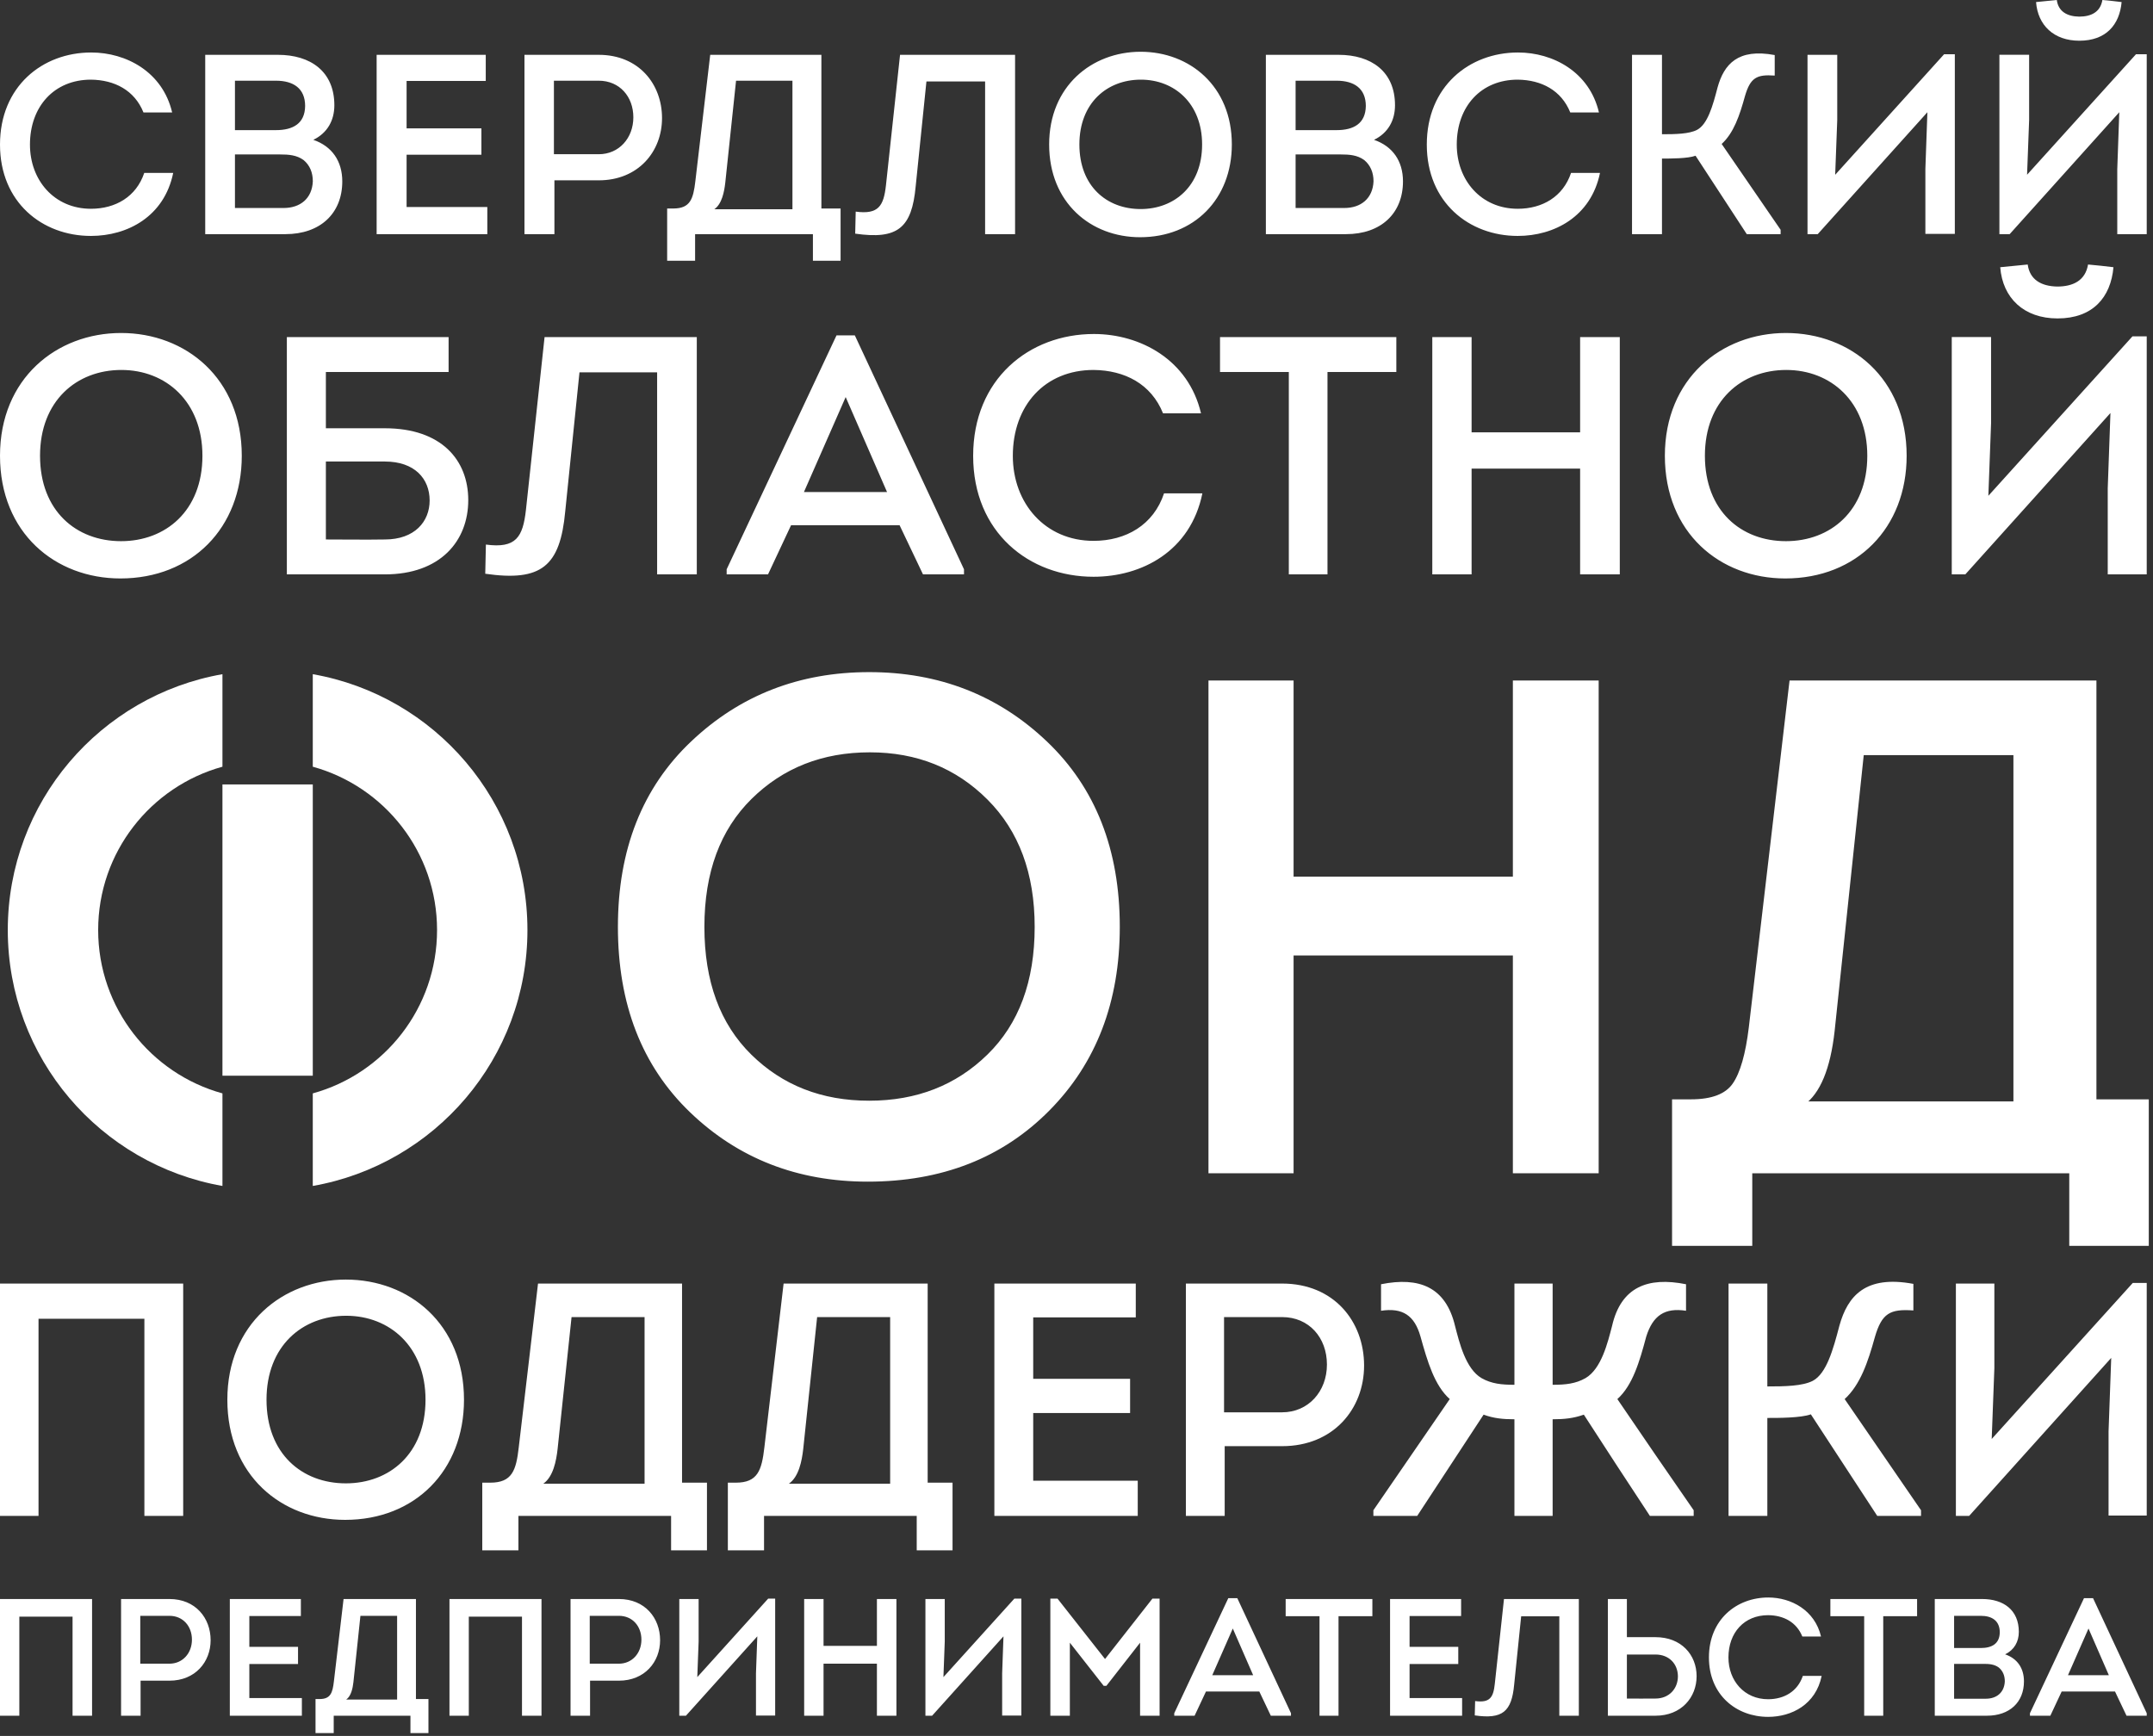
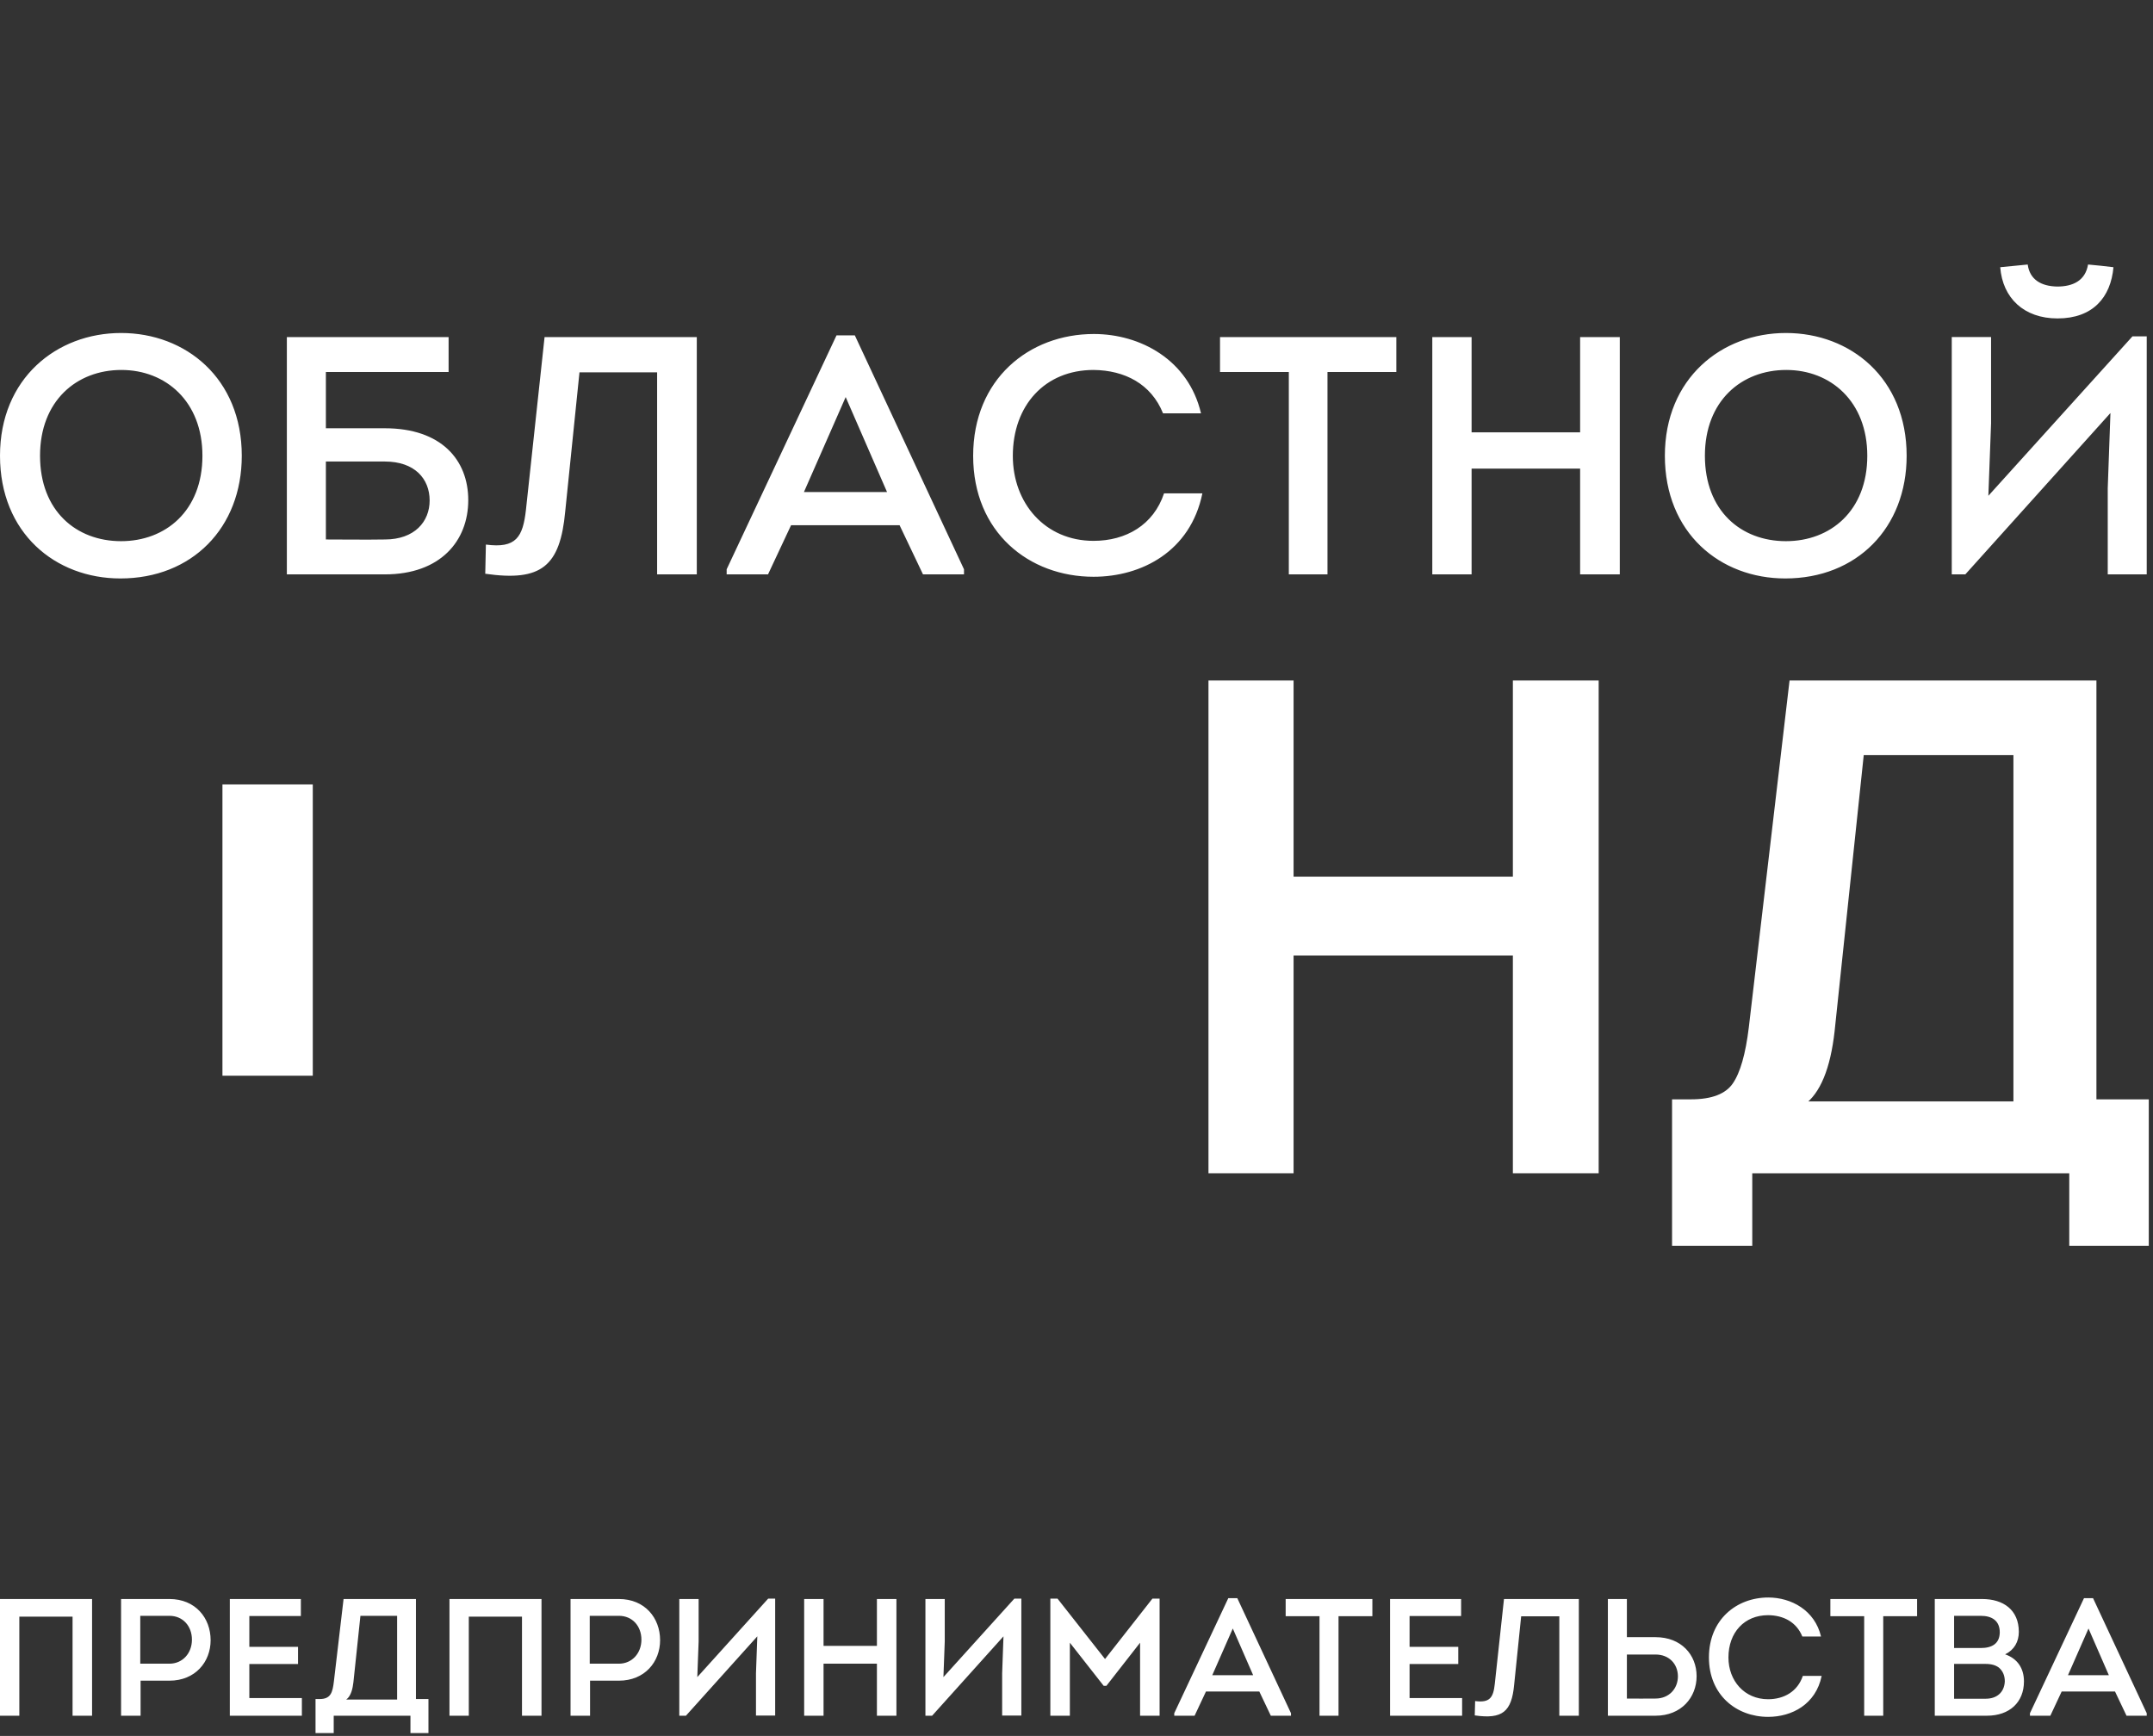
<svg xmlns="http://www.w3.org/2000/svg" width="470" height="379" viewBox="0 0 470 379" fill="none">
  <rect x="0" y="0" width="470" height="379" fill="#333333" stroke="none" />
-   <path d="M244 202.36C244 218.61 238.92 231.87 228.76 242.13C218.6 252.4 205.49 257.53 189.44 257.53C174.2 257.53 161.37 252.52 150.96 242.52C140.54 232.51 135.34 219.12 135.34 202.36C135.34 185.6 140.62 172.21 151.19 162.2C161.75 152.19 174.6 147.19 189.74 147.19C204.88 147.19 217.71 152.19 228.22 162.2C238.74 172.21 244 185.6 244 202.36ZM163.76 174.09C156.8 180.95 153.32 190.37 153.32 202.36C153.32 214.35 156.77 223.75 163.68 230.55C170.59 237.36 179.28 240.76 189.74 240.76C200.21 240.76 208.92 237.36 215.88 230.55C222.84 223.75 226.32 214.35 226.32 202.36C226.32 190.57 222.84 181.2 215.88 174.24C208.92 167.28 200.26 163.8 189.89 163.8C179.43 163.8 170.72 167.23 163.76 174.09Z" fill="white" stroke="white" stroke-width="0.9" stroke-miterlimit="22.926" />
  <path d="M348.54 255.7H330.71V208.15H281.94V255.7H264.26V149.02H281.94V191.84H330.71V149.02H348.54V255.7Z" fill="white" stroke="white" stroke-width="0.9" stroke-miterlimit="22.926" />
  <path d="M406.45 164.41L400.05 225.07C399.14 233.19 396.95 238.48 393.5 240.92H439.98V164.41H406.45ZM365.46 240.46H369.12C373.79 240.46 376.96 239.24 378.64 236.8C380.32 234.36 381.51 230.2 382.22 224.3L391.06 149.02H457.2V240.46H468.63V271.55H452.17V255.7H382.07V271.55H365.46V240.46Z" fill="white" stroke="white" stroke-width="0.9" stroke-miterlimit="22.926" />
-   <path d="M0 31.57C0 44.18 9.23 51.51 19.85 51.51C27.8 51.51 35.85 47.31 37.81 37.75H31.49C29.75 42.95 25.22 45.58 19.85 45.58C11.86 45.58 6.54 39.36 6.54 31.57C6.54 23.22 11.86 17.39 19.85 17.39C25 17.45 29.36 19.69 31.32 24.55H37.58C35.51 15.71 27.57 11.46 19.91 11.46C9.23 11.46 0 18.9 0 31.56V31.57ZM72.99 22.98C72.99 15.6 67.79 11.97 60.68 11.97H44.8V51.12H62.31C69.91 51.12 74.72 46.59 74.72 39.6C74.72 35.18 72.48 31.93 68.4 30.53C71.48 29.03 72.99 26.28 72.99 22.98ZM60.24 17.62C64.04 17.62 66.61 19.29 66.61 23.15C66.56 26.96 63.98 28.41 60.24 28.41H51.29V17.62H60.24ZM61.19 33.72C62.98 33.72 64.77 33.84 66.28 34.95C67.62 36.07 68.29 37.64 68.29 39.6C68.12 43.34 65.55 45.41 61.91 45.41H51.29V33.72H61.19ZM106.04 11.97H82.22V51.12H106.38V45.19H88.76V33.78H105.09V28.02H88.76V17.67H106.04V11.97ZM121.03 51.12V39.37H130.71C139.32 39.37 144.52 33.11 144.52 25.78C144.52 18.34 139.43 11.97 130.71 11.97H114.49V51.12H121.03ZM120.92 33.67V17.62H130.71C135.24 17.62 138.26 21.08 138.26 25.61C138.26 30.14 135.13 33.67 130.71 33.67H120.92ZM160.68 17.62H172.99V45.69H155.93C157.61 44.52 158.11 41.83 158.33 39.87L160.68 17.62ZM145.64 45.52V56.93H151.74V51.12C160.91 51.12 168.35 51.12 177.46 51.12V56.93H183.5V45.52H179.31V11.97C171.76 11.97 162.59 11.97 155.04 11.97L151.79 39.6C151.34 43.45 150.67 45.52 146.98 45.52H145.64ZM202.24 17.78H215.05V51.12H221.59V11.97C213.98 11.97 204.2 11.97 196.48 11.97L193.4 40.49C192.9 44.96 191.78 46.87 186.8 46.2L186.69 51.01C195.98 52.35 199.05 49.77 199.89 40.71L202.24 17.78ZM268.91 31.54C268.91 18.79 259.68 11.3 249 11.3C238.37 11.3 229.03 18.79 229.03 31.54C229.03 44.29 238.14 51.79 248.88 51.79C260.68 51.79 268.91 43.45 268.91 31.54ZM235.63 31.54C235.63 22.48 241.67 17.39 249.05 17.39C256.38 17.39 262.42 22.59 262.42 31.54C262.42 40.66 256.32 45.64 249 45.64C241.61 45.64 235.63 40.66 235.63 31.54ZM304.53 22.98C304.53 15.6 299.33 11.97 292.23 11.97H276.34V51.12H293.85C301.46 51.12 306.27 46.59 306.27 39.6C306.27 35.18 304.03 31.93 299.95 30.53C303.02 29.03 304.53 26.28 304.53 22.98ZM291.78 17.62C295.58 17.62 298.16 19.29 298.16 23.15C298.1 26.96 295.53 28.41 291.78 28.41H282.83V17.62H291.78ZM292.73 33.72C294.52 33.72 296.31 33.84 297.82 34.95C299.16 36.07 299.84 37.64 299.84 39.6C299.67 43.34 297.09 45.41 293.46 45.41H282.83V33.72H292.73ZM311.47 31.57C311.47 44.18 320.7 51.51 331.32 51.51C339.26 51.51 347.32 47.31 349.28 37.75H342.96C341.22 42.95 336.69 45.58 331.32 45.58C323.33 45.58 318.01 39.36 318.01 31.57C318.01 23.22 323.33 17.39 331.32 17.39C336.47 17.45 340.83 19.69 342.79 24.55H349.05C346.98 15.71 339.04 11.46 331.38 11.46C320.7 11.46 311.47 18.9 311.47 31.56V31.57ZM362.81 11.97H356.27V51.12H362.81V34.62C364.71 34.62 368.46 34.62 370.14 34L381.32 51.12H388.71V50.17L375.84 31.43C378.47 29.03 379.76 25.22 380.93 20.97C382.11 16.94 383.5 16.22 387.42 16.5V12.02C379.37 10.51 376.35 14.04 374.95 19.07C373.89 23.15 372.77 27.12 370.47 28.35C368.74 29.25 365.77 29.31 362.81 29.31V11.97ZM420.75 24.5L420.31 36.87V51.06H426.74V11.85H424.39L400.62 38.16L401.07 26.21V11.97H394.58V51.12H396.81L420.75 24.5ZM444.47 0.45C444.86 5.54 448.38 8.89 453.92 8.89C459.73 8.89 462.7 5.42 463.15 0.45C461.92 0.28 460.18 0.11 458.95 0C458.51 2.68 456.44 3.63 453.86 3.63C451.18 3.58 449.33 2.46 449 0L444.47 0.45ZM438.71 51.12H436.47V11.96H442.96V26.2L442.51 38.15L466.28 11.85H468.63V51.12H462.2V36.91L462.64 24.5L438.71 51.12Z" fill="white" />
  <path d="M52.78 99.5C52.78 82.62 40.56 72.7 26.43 72.7C12.36 72.7 0 82.62 0 99.5C0 116.37 12.07 126.29 26.28 126.29C41.9 126.29 52.78 115.26 52.78 99.5ZM8.74 99.5C8.74 87.51 16.73 80.77 26.5 80.77C36.2 80.77 44.19 87.65 44.19 99.5C44.19 111.56 36.12 118.15 26.43 118.15C16.66 118.15 8.74 111.56 8.74 99.5ZM84.01 100.76C90.53 100.76 93.79 104.53 93.79 109.27C93.79 113.86 90.53 117.78 84.01 117.78C79.87 117.85 75.28 117.78 71.14 117.78V100.76H84.01ZM71.14 81.21H97.93V73.59H62.62C62.62 90.84 62.62 108.16 62.62 125.4C69.65 125.4 76.98 125.4 84.01 125.4C96.16 125.4 102.22 118.08 102.22 109.19C102.22 100.38 96.3 93.5 84.01 93.5H71.14V81.21ZM126.5 81.29H143.45V125.4H152.11V73.59C142.05 73.59 129.09 73.59 118.88 73.59L114.81 111.34C114.14 117.26 112.66 119.78 106.07 118.89L105.93 125.26C118.21 127.03 122.28 123.63 123.39 111.64L126.5 81.29ZM196.38 114.67L201.49 125.4H210.44V124.29L186.61 73.22H182.61L158.63 124.29V125.4H167.66L172.69 114.67H196.38ZM184.61 86.69L193.64 107.42H175.5L184.61 86.69ZM212.44 99.53C212.44 116.23 224.65 125.92 238.72 125.92C249.23 125.92 259.89 120.37 262.48 107.71H254.11C251.82 114.6 245.82 118.08 238.72 118.08C228.13 118.08 221.1 109.85 221.1 99.53C221.1 88.48 228.13 80.77 238.72 80.77C245.53 80.84 251.3 83.81 253.89 90.24H262.18C259.44 78.55 248.93 72.92 238.79 72.92C224.65 72.92 212.44 82.77 212.44 99.52V99.53ZM281.35 81.21V125.4H289.79V81.21H304.82V73.59H266.33V81.21H281.35ZM353.6 125.4V73.59H344.94V94.39H321.25V73.59H312.67V125.4H321.25V102.31H344.94V125.4H353.6ZM416.22 99.5C416.22 82.62 404.01 72.7 389.87 72.7C375.81 72.7 363.44 82.62 363.44 99.5C363.44 116.37 375.51 126.29 389.72 126.29C405.34 126.29 416.22 115.26 416.22 99.5ZM372.18 99.5C372.18 87.51 380.17 80.77 389.94 80.77C399.64 80.77 407.63 87.65 407.63 99.5C407.63 111.56 399.57 118.15 389.87 118.15C380.1 118.15 372.18 111.56 372.18 99.5ZM436.65 58.34C437.17 65.08 441.83 69.52 449.16 69.52C456.86 69.52 460.78 64.93 461.37 58.34C459.75 58.12 457.45 57.9 455.82 57.75C455.23 61.3 452.49 62.56 449.09 62.56C445.53 62.49 443.09 61.01 442.65 57.75L436.65 58.34ZM429.03 125.4H426.07V73.58H434.65V92.43L434.06 108.24L465.52 73.43H468.63V125.4H460.12V106.6L460.71 90.17L429.03 125.4Z" fill="white" />
-   <path d="M0 280.23V330.95C2.83 330.95 5.58 330.95 8.41 330.95V287.91H31.52V330.95C34.34 330.95 37.17 330.95 39.99 330.95V280.23H0ZM101.29 305.59C101.29 289.07 89.34 279.36 75.5 279.36C61.73 279.36 49.63 289.07 49.63 305.59C49.63 322.11 61.44 331.82 75.35 331.82C90.64 331.82 101.29 321.02 101.29 305.59ZM58.18 305.59C58.18 293.85 66.01 287.26 75.57 287.26C85.06 287.26 92.89 294 92.89 305.59C92.89 317.4 84.99 323.85 75.5 323.85C65.93 323.85 58.18 317.4 58.18 305.59ZM124.77 287.55H140.71V323.92H118.61C120.78 322.4 121.43 318.92 121.72 316.39L124.77 287.55ZM105.28 323.7V338.48H113.17V330.95C125.06 330.95 134.69 330.95 146.5 330.95V338.48H154.33V323.7H148.89V280.23C139.11 280.23 127.23 280.23 117.45 280.23L113.24 316.02C112.67 321.02 111.8 323.7 107.02 323.7H105.28ZM178.38 287.55H194.32V323.92H172.22C174.4 322.4 175.05 318.92 175.34 316.39L178.38 287.55ZM158.89 323.7V338.48H166.79V330.95C178.67 330.95 188.31 330.95 200.12 330.95V338.48H207.94V323.7H202.51V280.23C192.73 280.23 180.84 280.23 171.06 280.23L166.86 316.02C166.28 321.02 165.41 323.7 160.63 323.7H158.89ZM247.94 280.23H217.07V330.95H248.37V323.27H225.55V308.49H246.7V301.02H225.55V287.62H247.94V280.23ZM267.35 330.95V315.73H279.89C291.05 315.73 297.78 307.62 297.78 298.13C297.78 288.49 291.19 280.23 279.89 280.23H258.88V330.95H267.35ZM267.21 308.34V287.55H279.89C285.76 287.55 289.67 292.04 289.67 297.91C289.67 303.78 285.61 308.34 279.89 308.34H267.21ZM369.73 330.95V329.72C364.15 321.67 358.57 313.56 353.07 305.45C356.4 302.47 357.92 297.26 359.37 291.82C360.82 287.19 363.43 285.45 368.06 286.17V280.38C359.73 278.71 353.86 280.96 351.91 289.5C350.96 293.13 349.59 298.85 346.11 300.88C343.94 302.11 341.76 302.33 338.94 302.33V280.23C336.18 280.23 333.43 280.23 330.6 280.23V302.33C327.78 302.33 325.6 302.11 323.43 300.88C319.95 298.85 318.58 293.13 317.64 289.5C315.61 280.96 309.81 278.71 301.48 280.38V286.17C306.19 285.45 308.8 287.19 310.1 291.82C311.62 297.26 313.14 302.47 316.48 305.45C310.9 313.56 305.32 321.67 299.81 329.72V330.95H309.38C314.23 323.56 319.08 316.17 323.87 308.85C326.04 309.65 328.07 309.86 330.6 309.86V330.95C333.43 330.95 336.18 330.95 338.94 330.95V309.86C341.47 309.86 343.5 309.65 345.75 308.85C350.46 316.17 355.31 323.56 360.17 330.95H369.73ZM385.81 280.23H377.34V330.95H385.81V309.57C388.28 309.57 393.13 309.57 395.31 308.78L409.8 330.95H419.36V329.72L402.69 305.45C406.1 302.33 407.77 297.4 409.29 291.9C410.81 286.68 412.62 285.74 417.69 286.1V280.3C407.26 278.35 403.35 282.91 401.54 289.43C400.16 294.72 398.71 299.87 395.74 301.46C393.49 302.62 389.65 302.69 385.81 302.69V280.23ZM460.88 296.46L460.3 312.5V330.88H468.63V280.09H465.59L434.79 314.16L435.37 298.68V280.23H426.97V330.95H429.87L460.88 296.46Z" fill="white" />
  <path d="M0 349.1V374.58C1.42 374.58 2.8 374.58 4.22 374.58V352.95H15.84V374.58C17.26 374.58 18.68 374.58 20.1 374.58V349.1H0ZM30.69 374.58V366.93H36.99C42.6 366.93 45.98 362.86 45.98 358.09C45.98 353.25 42.67 349.1 36.99 349.1H26.43V374.58H30.69ZM30.62 363.22V352.77H36.99C39.94 352.77 41.9 355.03 41.9 357.98C41.9 360.93 39.87 363.22 36.99 363.22H30.62ZM65.68 349.1H50.17V374.58H65.9V370.72H54.43V363.29H65.06V359.54H54.43V352.81H65.68V349.1ZM78.68 352.77H86.69V371.05H75.58C76.67 370.28 77 368.54 77.15 367.26L78.68 352.77ZM68.88 370.94V378.37H72.85V374.58C78.82 374.58 83.66 374.58 89.6 374.58V378.37H93.53V370.94H90.8V349.1C85.88 349.1 79.91 349.1 75 349.1L72.89 367.08C72.6 369.59 72.16 370.94 69.76 370.94H68.88ZM98.12 349.1V374.58C99.54 374.58 100.92 374.58 102.34 374.58V352.95H113.95V374.58C115.37 374.58 116.79 374.58 118.21 374.58V349.1H98.12ZM128.81 374.58V366.93H135.11C140.71 366.93 144.1 362.86 144.1 358.09C144.1 353.25 140.79 349.1 135.11 349.1H124.55V374.58H128.81ZM128.74 363.22V352.77H135.11C138.06 352.77 140.02 355.03 140.02 357.98C140.02 360.93 137.98 363.22 135.11 363.22H128.74ZM165.32 357.25L165.03 365.31V374.54H169.22V349.02H167.69L152.22 366.15L152.51 358.37V349.1H148.29V374.58H149.74L165.32 357.25ZM195.69 374.58V349.1H191.43V359.33H179.78V349.1H175.55V374.58H179.78V363.22H191.43V374.58H195.69ZM219.06 357.25L218.77 365.31V374.54H222.96V349.02H221.43L205.95 366.15L206.24 358.37V349.1H202.02V374.58H203.48L219.06 357.25ZM241.23 362.2L230.86 349.02H229.29V374.58H233.55V358.64L240.94 368.06H241.52L248.88 358.64V374.58H253.14V349.02H251.57L241.23 362.2ZM274.91 369.3L277.42 374.58H281.82V374.03L270.1 348.91H268.14L256.34 374.03V374.58H260.78L263.26 369.3H274.91ZM269.12 355.54L273.56 365.73H264.64L269.12 355.54ZM288.05 352.85V374.58H292.2V352.85H299.59V349.1H280.66V352.85H288.05ZM318.96 349.1H303.45V374.58H319.18V370.72H307.71V363.29H318.34V359.54H307.71V352.81H318.96V349.1ZM332.07 352.88H340.4V374.58H344.66V349.1C339.71 349.1 333.34 349.1 328.32 349.1L326.31 367.66C325.99 370.58 325.26 371.81 322.02 371.38L321.94 374.51C327.99 375.38 329.99 373.71 330.54 367.81L332.07 352.88ZM355.15 349.1H351V374.58H361.41C367.02 374.58 370.37 370.58 370.37 365.95C370.37 361.29 367.02 357.43 361.41 357.43H355.15V349.1ZM361.41 361.22C364.29 361.22 366.25 363.19 366.29 365.95C366.29 368.72 364.32 370.83 361.41 370.83C359.3 370.87 357.22 370.83 355.15 370.83V361.22H361.41ZM373.06 361.86C373.06 370.07 379.07 374.83 385.98 374.83C391.15 374.83 396.4 372.11 397.67 365.88H393.56C392.43 369.26 389.48 370.98 385.98 370.98C380.78 370.98 377.32 366.93 377.32 361.86C377.32 356.42 380.78 352.63 385.98 352.63C389.33 352.66 392.17 354.12 393.45 357.29H397.53C396.18 351.54 391.01 348.77 386.02 348.77C379.07 348.77 373.06 353.61 373.06 361.85V361.86ZM406.95 352.85V374.58H411.11V352.85H418.5V349.1H399.57V352.85H406.95ZM440.71 356.27C440.71 351.46 437.32 349.1 432.69 349.1H422.36V374.58H433.75C438.7 374.58 441.83 371.63 441.83 367.08C441.83 364.2 440.38 362.09 437.72 361.18C439.72 360.2 440.71 358.42 440.71 356.27ZM432.4 352.77C434.88 352.77 436.55 353.87 436.55 356.38C436.52 358.85 434.84 359.8 432.4 359.8H426.58V352.77H432.4ZM433.02 363.26C434.19 363.26 435.35 363.33 436.34 364.06C437.21 364.79 437.65 365.81 437.65 367.08C437.54 369.52 435.86 370.87 433.5 370.87H426.58V363.26H433.02ZM461.71 369.3L464.22 374.58H468.63V374.03L456.91 348.91H454.94L443.14 374.03V374.58H447.59L450.06 369.3H461.71ZM455.92 355.54L460.36 365.73H451.44L455.92 355.54Z" fill="white" />
-   <path d="M48.56 147.19C21.93 151.86 1.7 175.09 1.7 203.05C1.7 231.02 21.93 254.25 48.56 258.92V238.71C32.92 234.4 21.43 220.07 21.43 203.05C21.43 186.04 32.92 171.71 48.56 167.39V147.19ZM68.28 258.92C94.91 254.25 115.14 231.02 115.14 203.05C115.14 175.09 94.91 151.86 68.28 147.19V167.39C83.93 171.71 95.41 186.04 95.41 203.05C95.41 220.07 83.93 234.4 68.28 238.71V258.92Z" fill="white" />
  <path fill-rule="evenodd" clip-rule="evenodd" d="M48.56 171.26H68.281V234.85H48.56V171.26Z" fill="white" />
</svg>